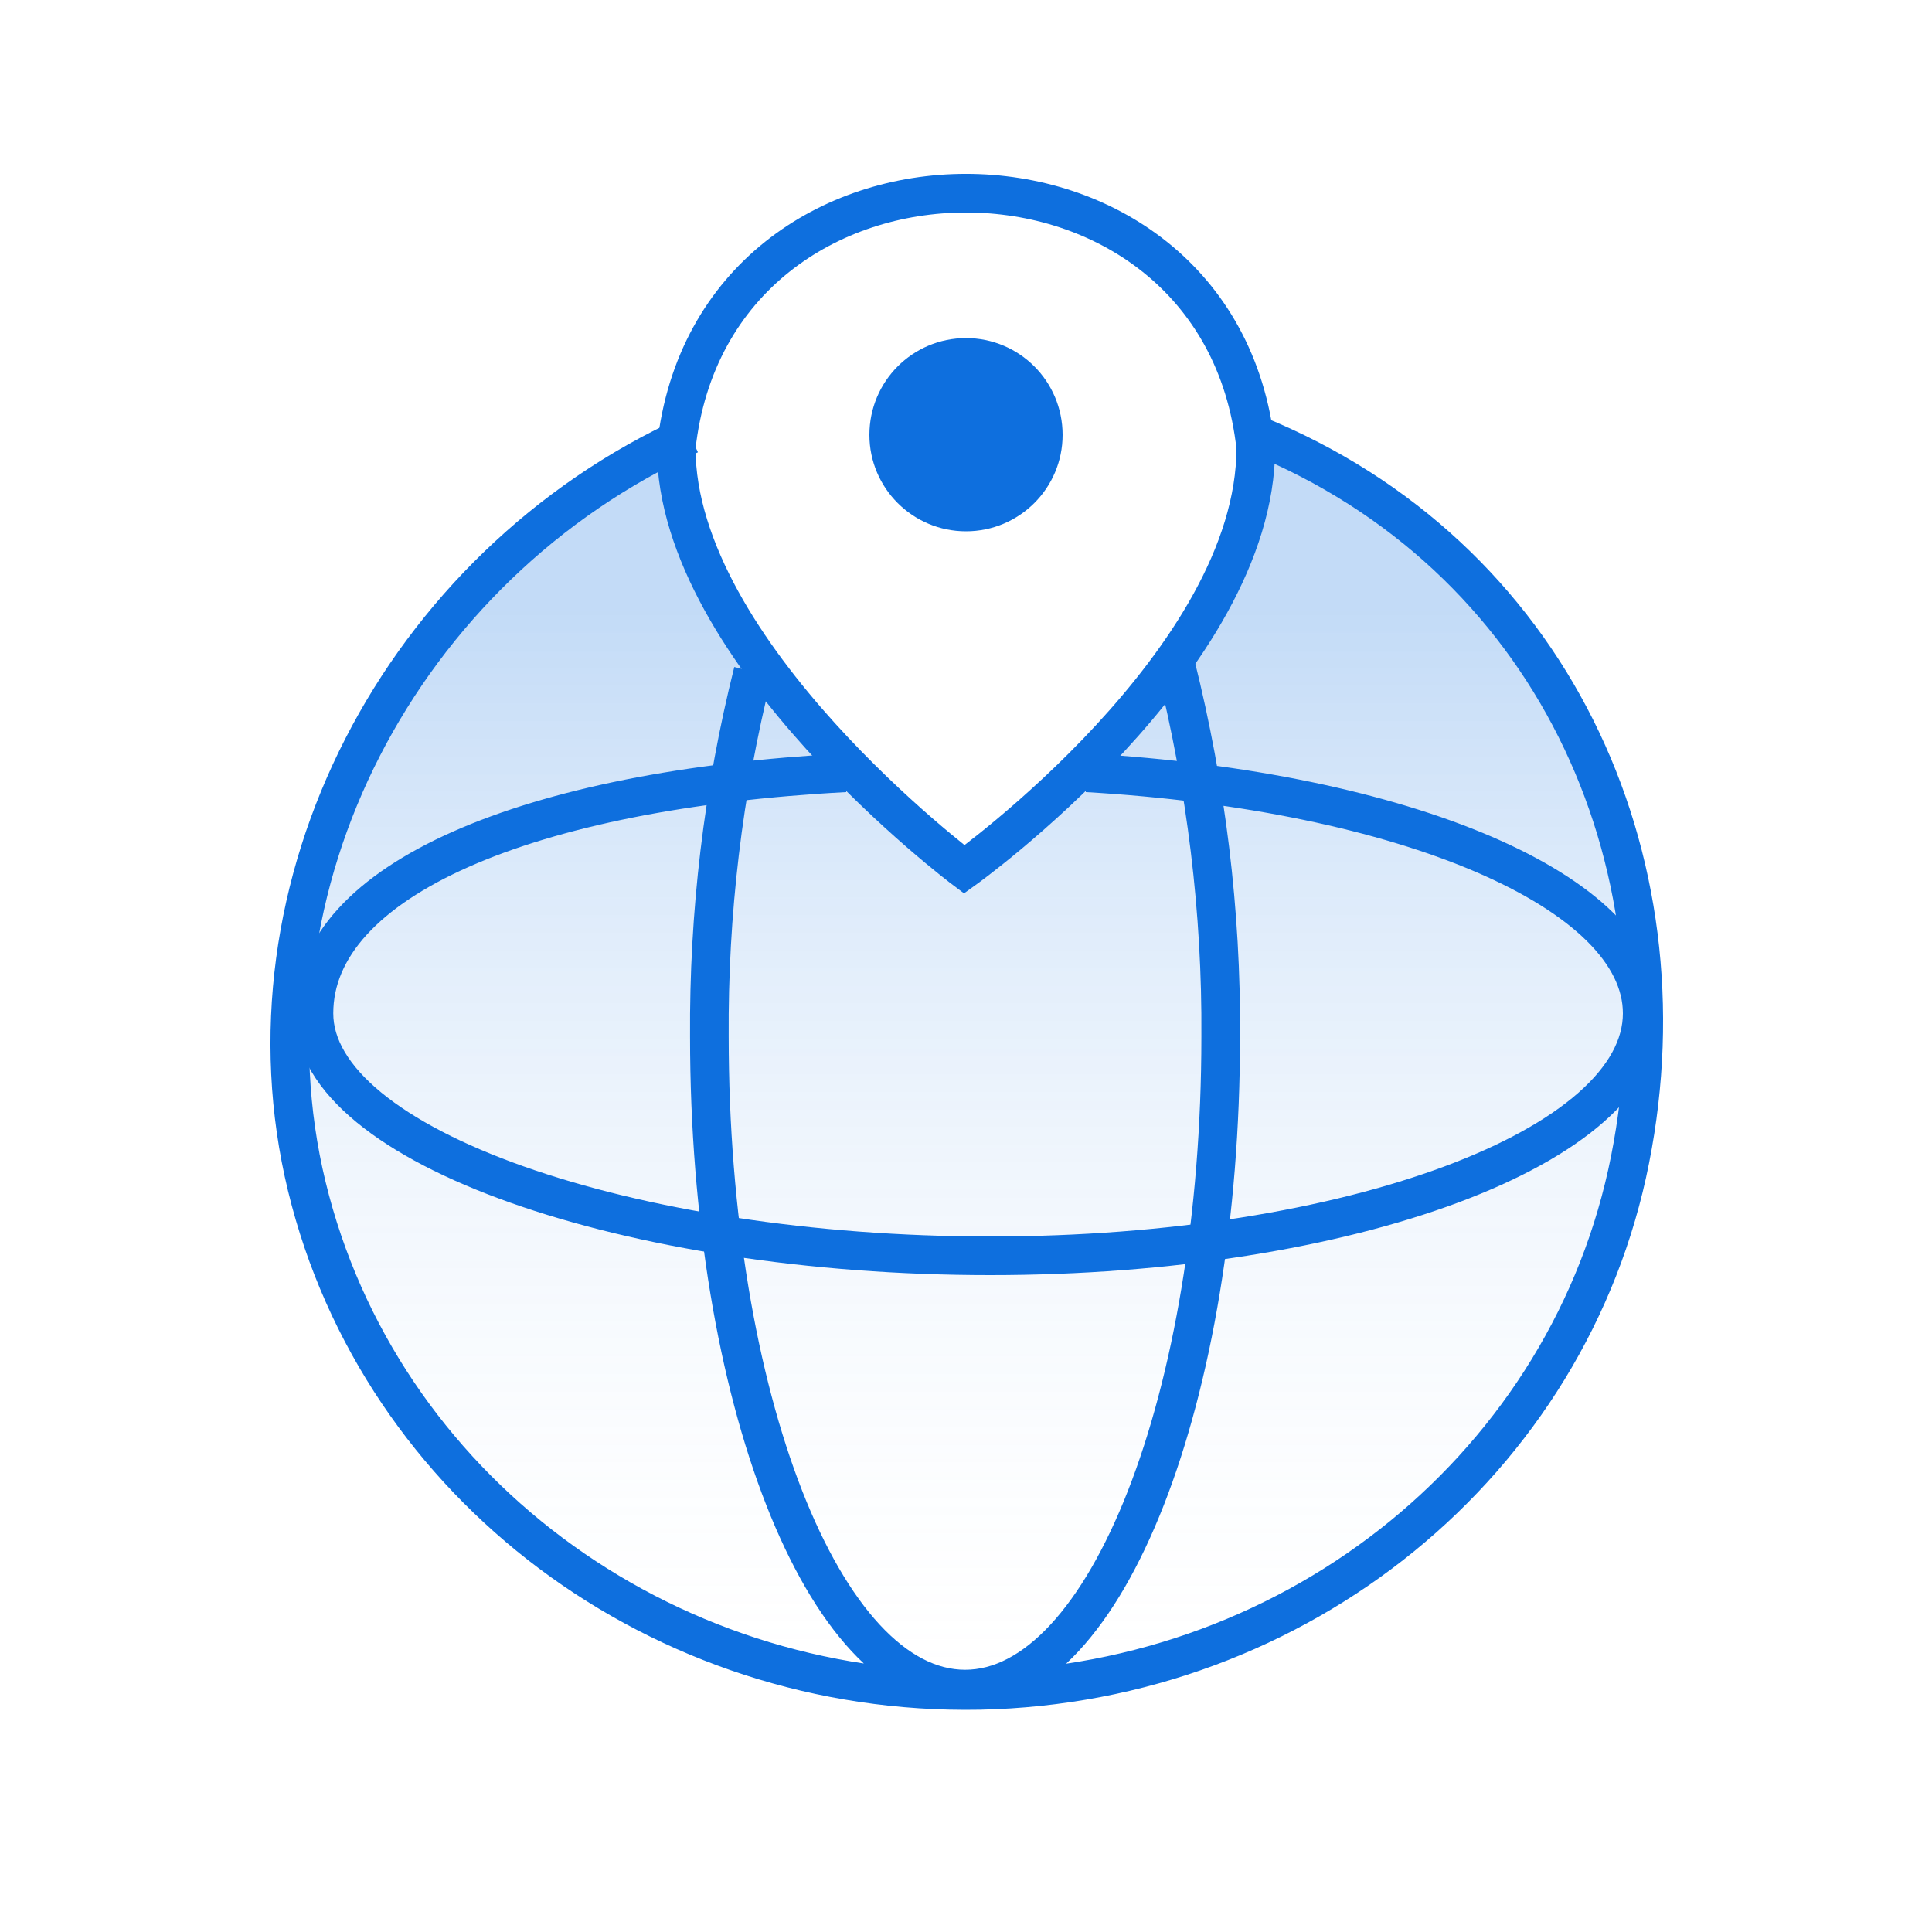
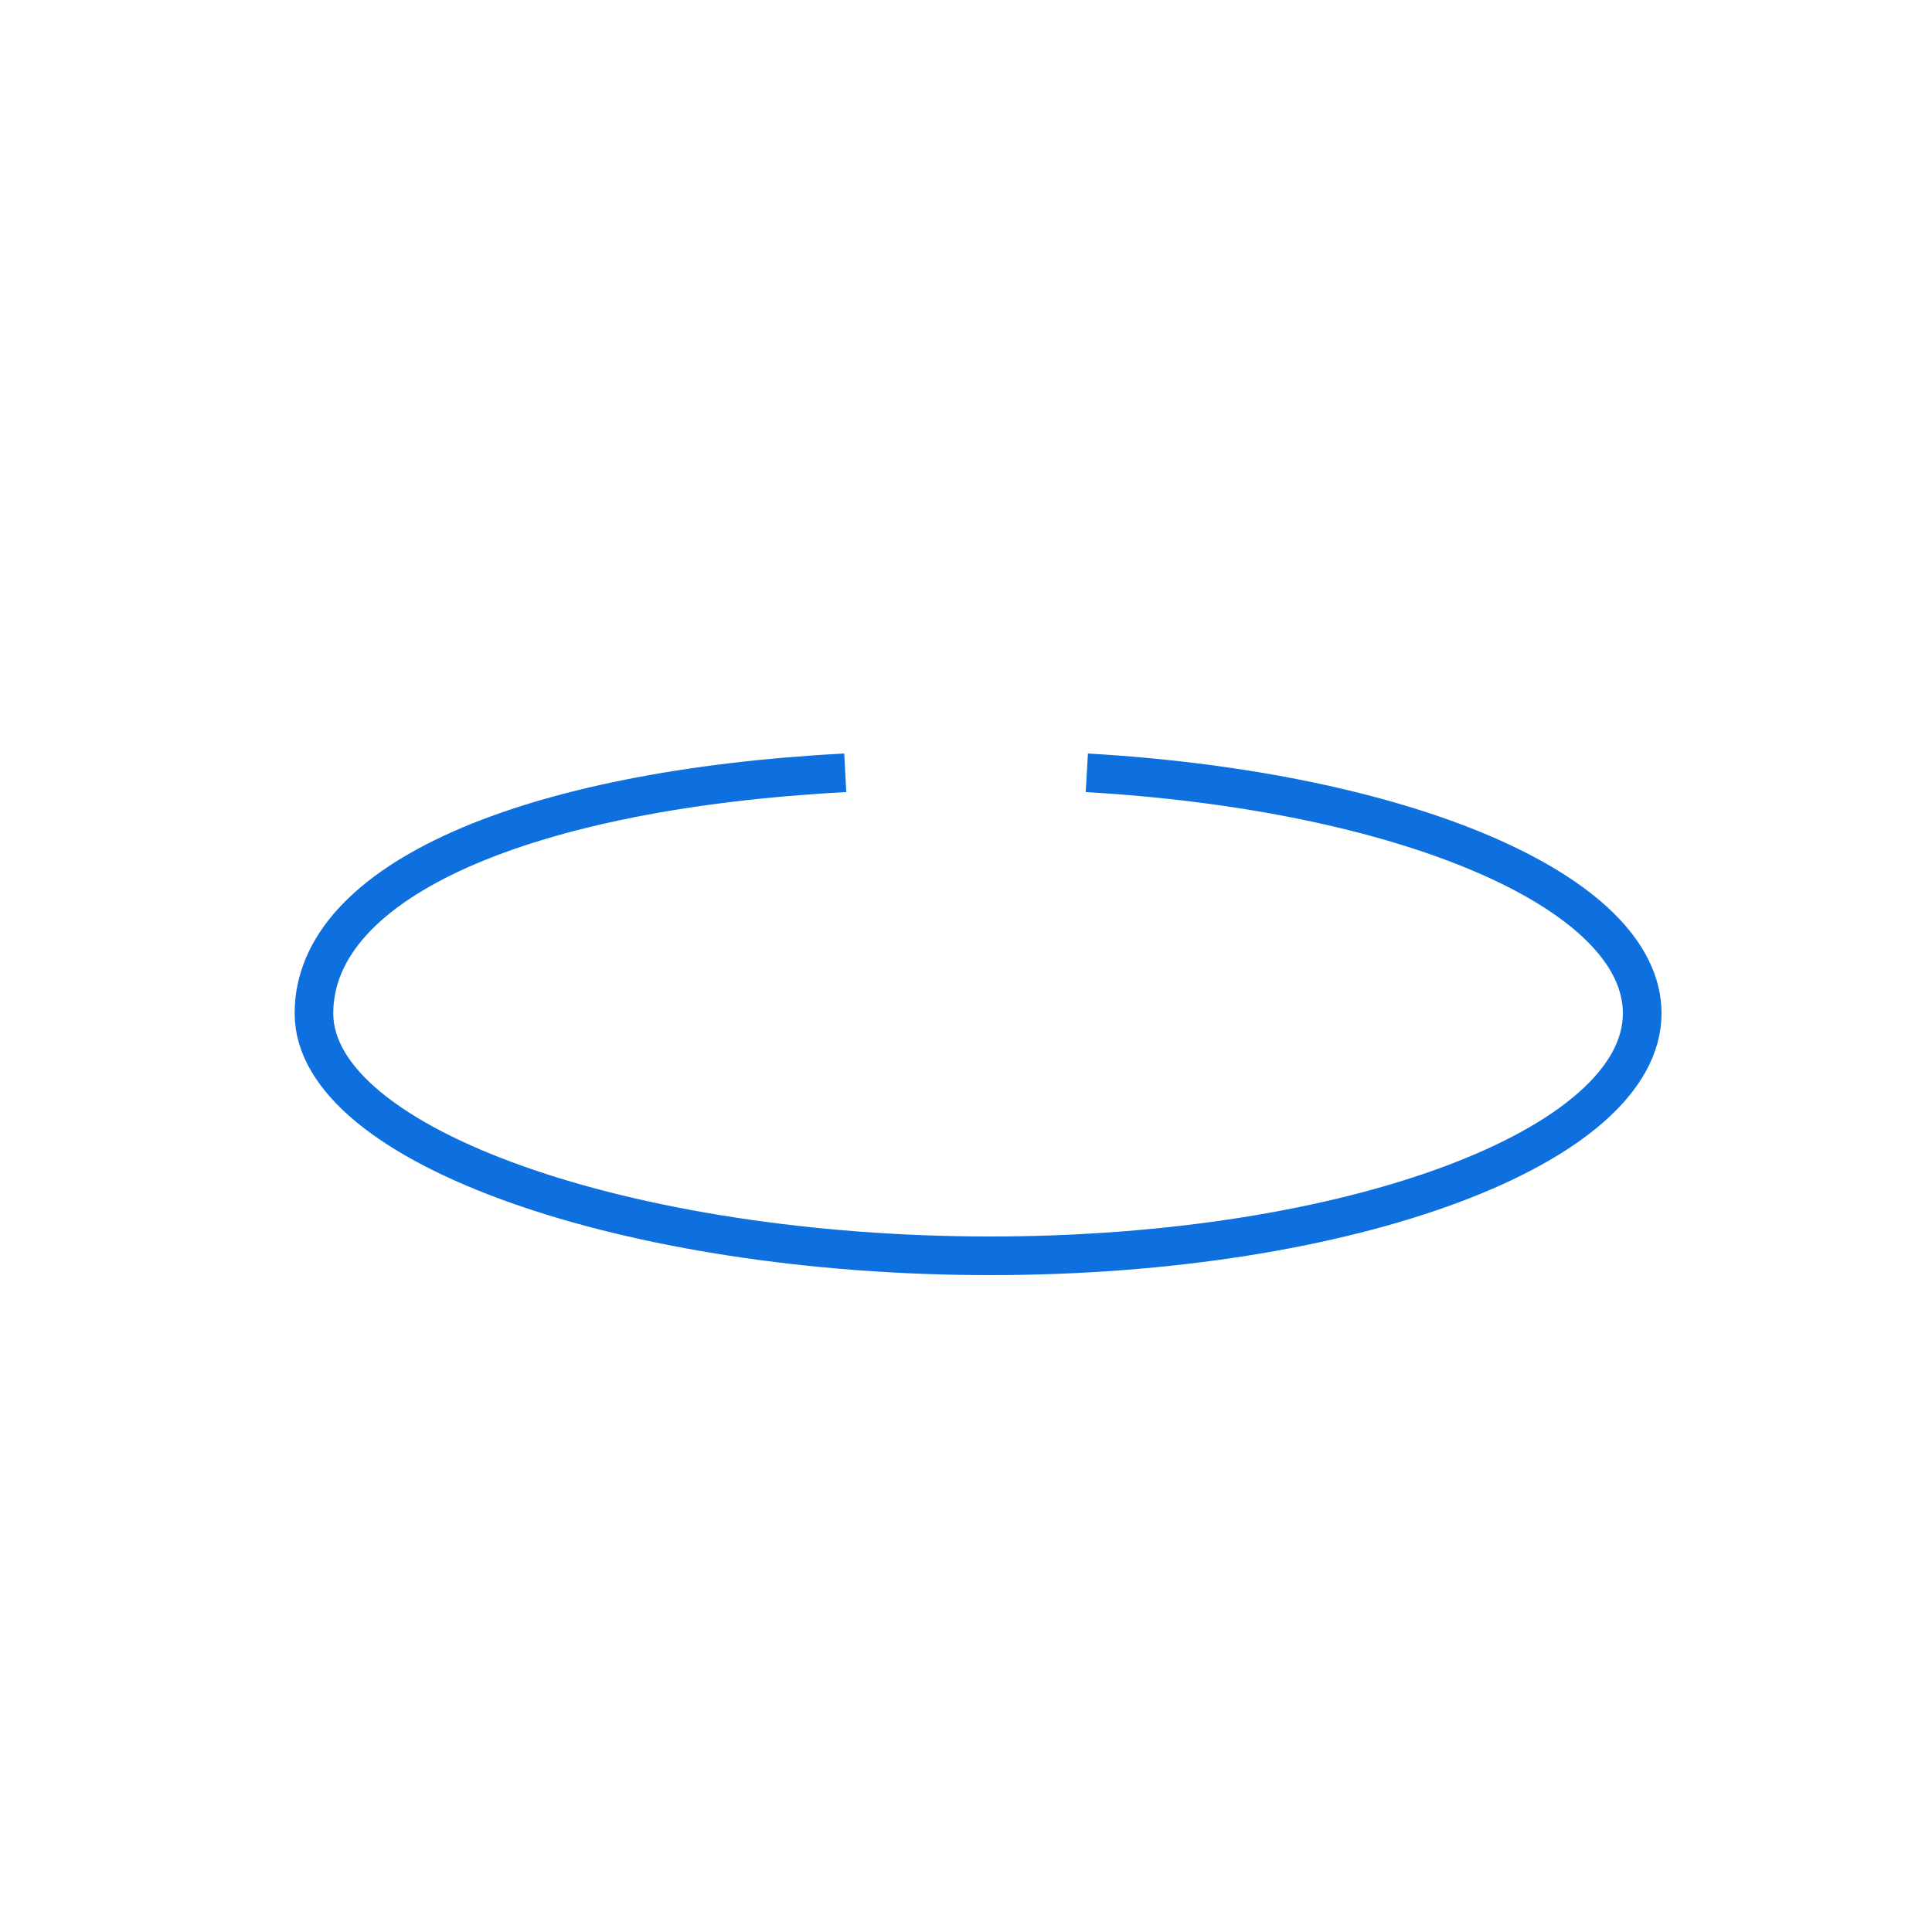
<svg xmlns="http://www.w3.org/2000/svg" width="30" height="30" viewBox="0 0 30 30" fill="none">
-   <path d="M19.471 6.75V6.964C19.471 10.239 14.973 13.451 14.973 13.451C14.973 13.451 10.529 10.13 10.529 6.964V6.75C6.079 8.793 3.682 13.567 4.754 18.252C5.825 22.929 10.083 26.25 15 26.25C19.917 26.25 24.175 22.929 25.246 18.252C26.318 13.567 23.921 8.793 19.471 6.75Z" fill="url(#paint0_linear_4087_69622)" />
  <path d="M16.876 12C21.804 12.284 25.5 13.842 25.5 15.735C25.5 17.803 20.97 19.5 15.375 19.5C9.78 19.5 4.875 17.803 4.875 15.735C4.875 13.66 8.21 12.26 13.125 12" stroke="#0E6FDE" stroke-width="0.6" stroke-miterlimit="10" />
-   <path d="M19.5 6.75C24.076 8.612 26.243 13.306 25.312 18.004C24.383 22.71 20.173 26.144 15.212 26.248C10.258 26.343 5.895 23.083 4.764 18.422C3.634 13.761 6.223 8.791 10.713 6.75M18.257 10.326C18.729 12.214 18.969 14.152 18.955 16.098C18.955 21.689 17.18 26.228 14.986 26.228C12.791 26.228 11.015 21.689 11.015 16.098C11.002 14.185 11.228 12.285 11.693 10.43" stroke="#0E6FDE" stroke-width="0.6" stroke-miterlimit="10" />
-   <path d="M19.5 6.953C19.5 10.258 14.973 13.5 14.973 13.5C14.973 13.5 10.5 10.148 10.5 6.953C11.076 1.682 18.924 1.682 19.5 6.953Z" stroke="#0E6FDE" stroke-width="0.6" stroke-miterlimit="10" />
-   <path d="M16.5 6.753C16.5 7.58 15.828 8.25 15 8.25C14.172 8.25 13.5 7.58 13.5 6.753C13.5 5.92 14.172 5.25 15 5.25C15.828 5.25 16.5 5.92 16.5 6.753Z" fill="#0E6FDE" />
  <defs>
    <linearGradient id="paint0_linear_4087_69622" x1="15.164" y1="9.485" x2="15.164" y2="26.952" gradientUnits="userSpaceOnUse">
      <stop stop-color="#0E6FDE" stop-opacity="0.25" />
      <stop offset="1" stop-color="white" stop-opacity="0" />
    </linearGradient>
  </defs>
</svg>